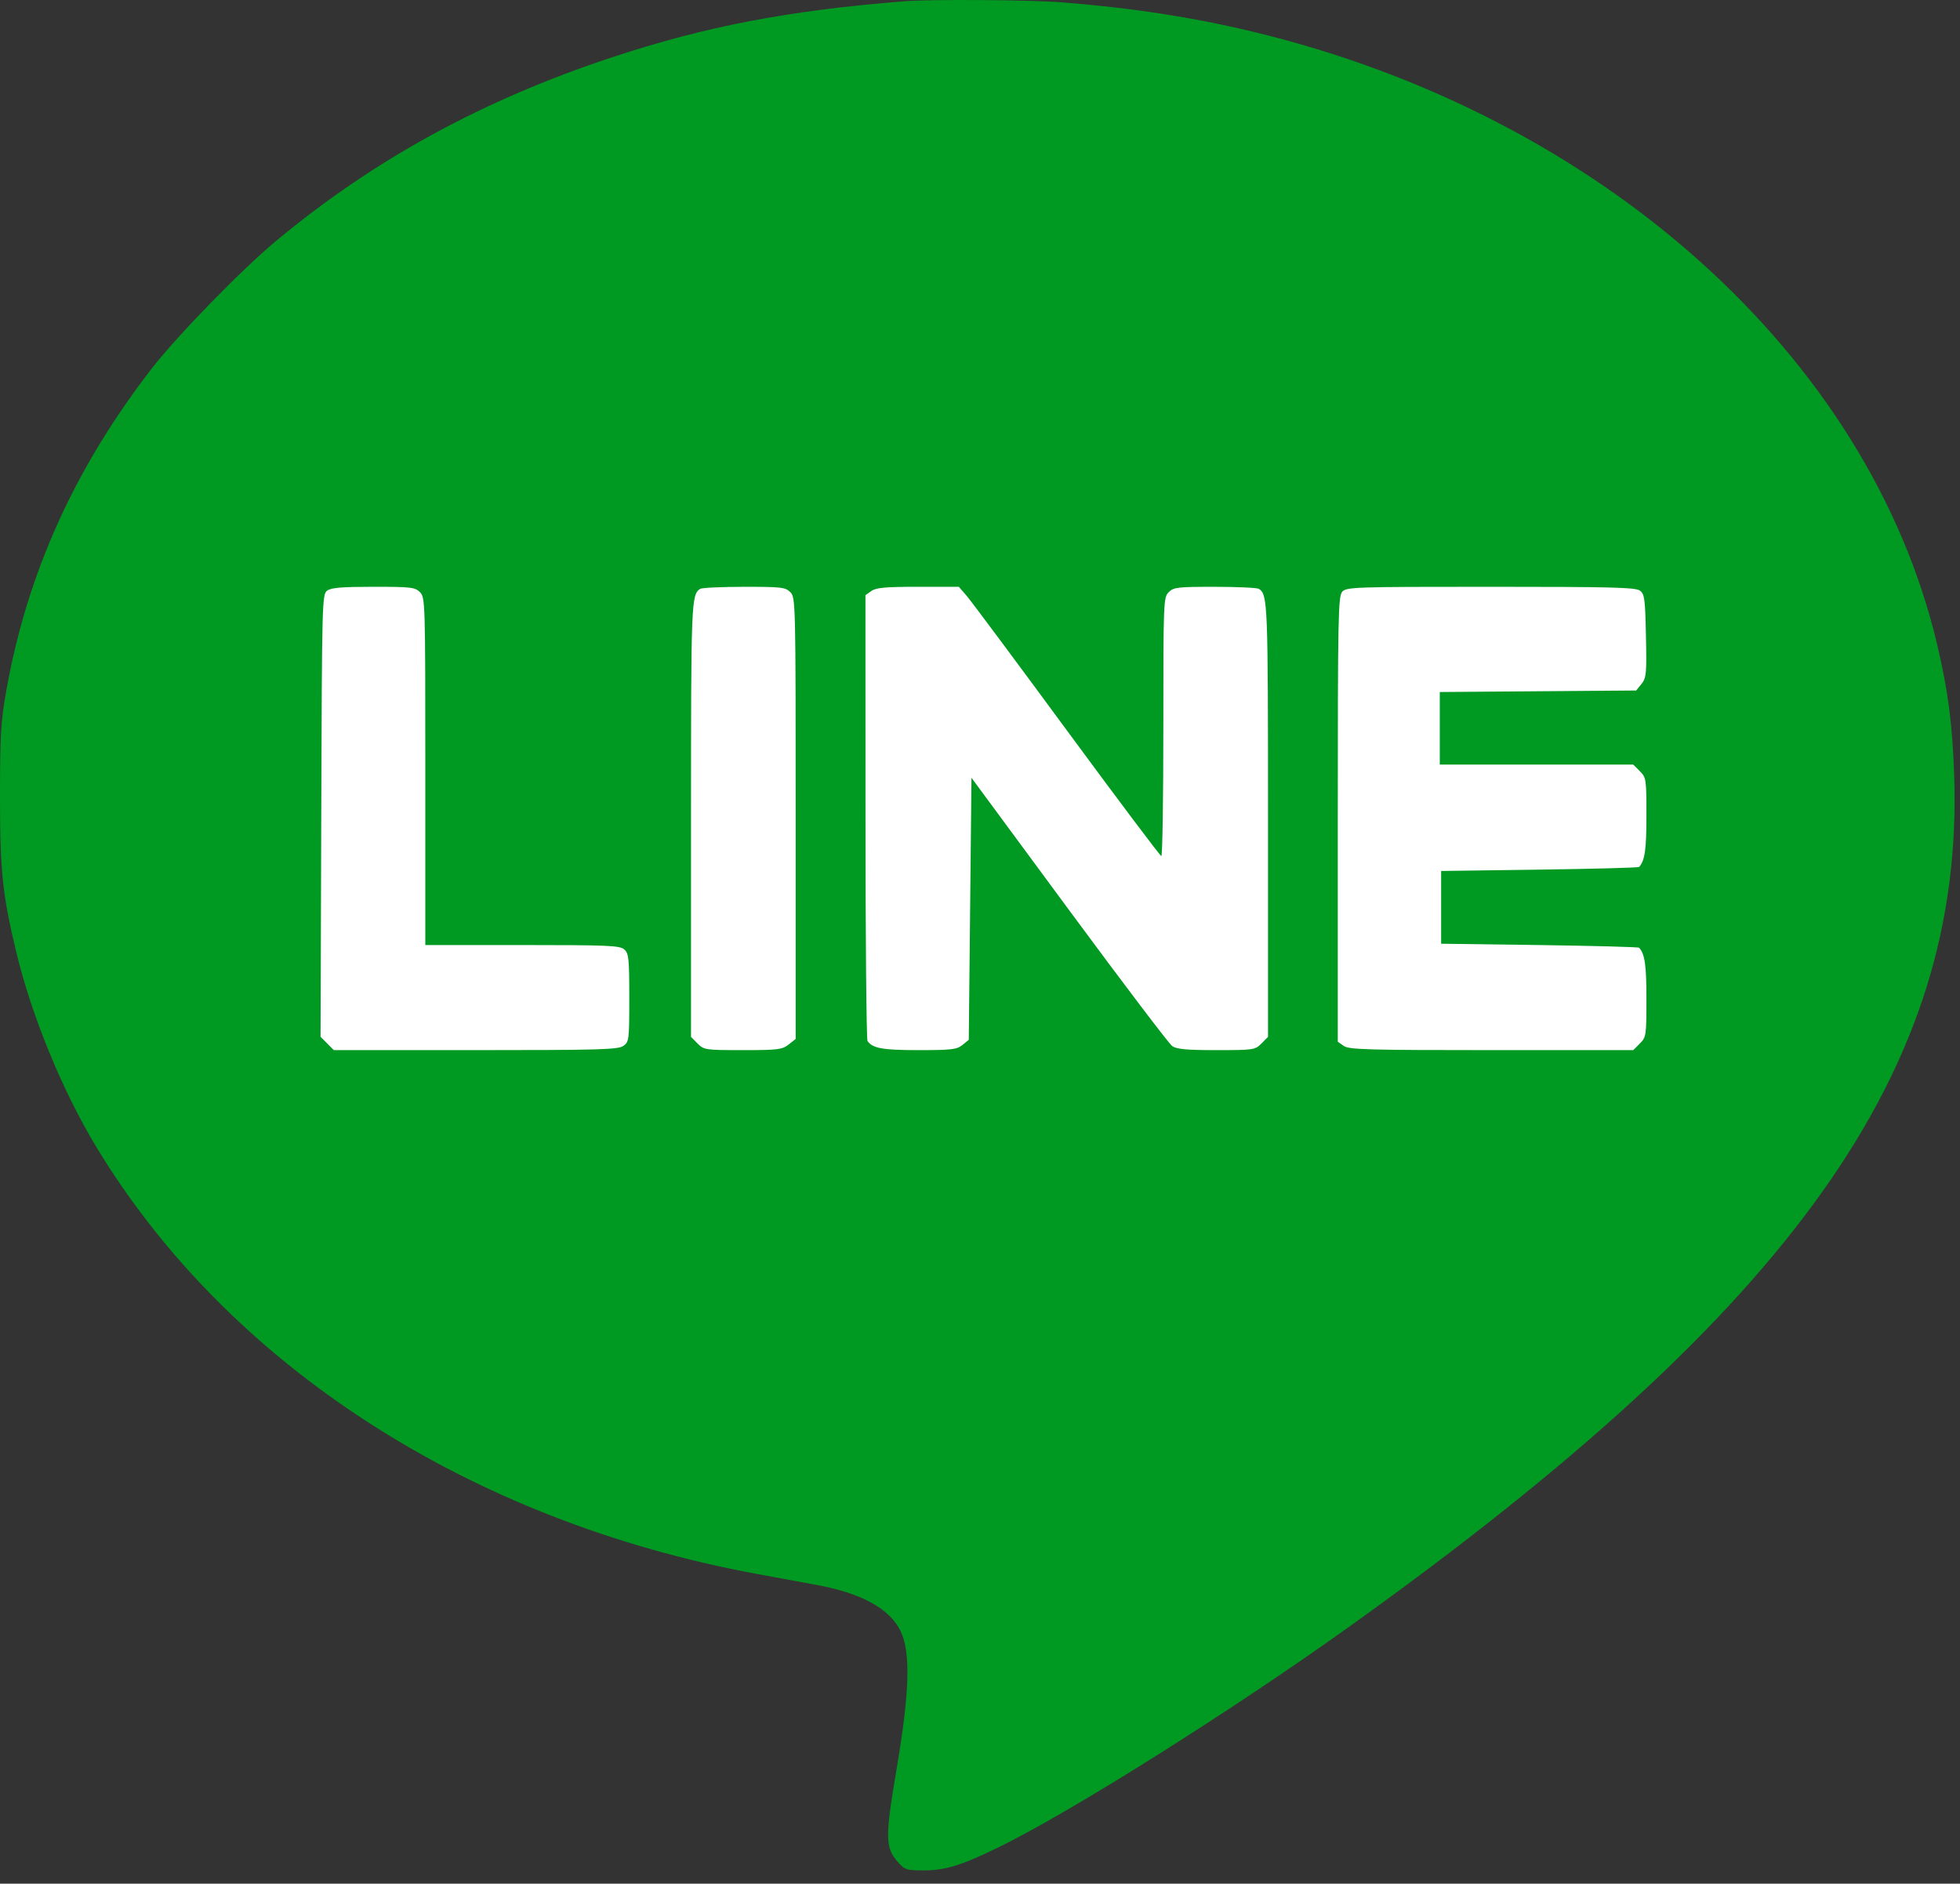
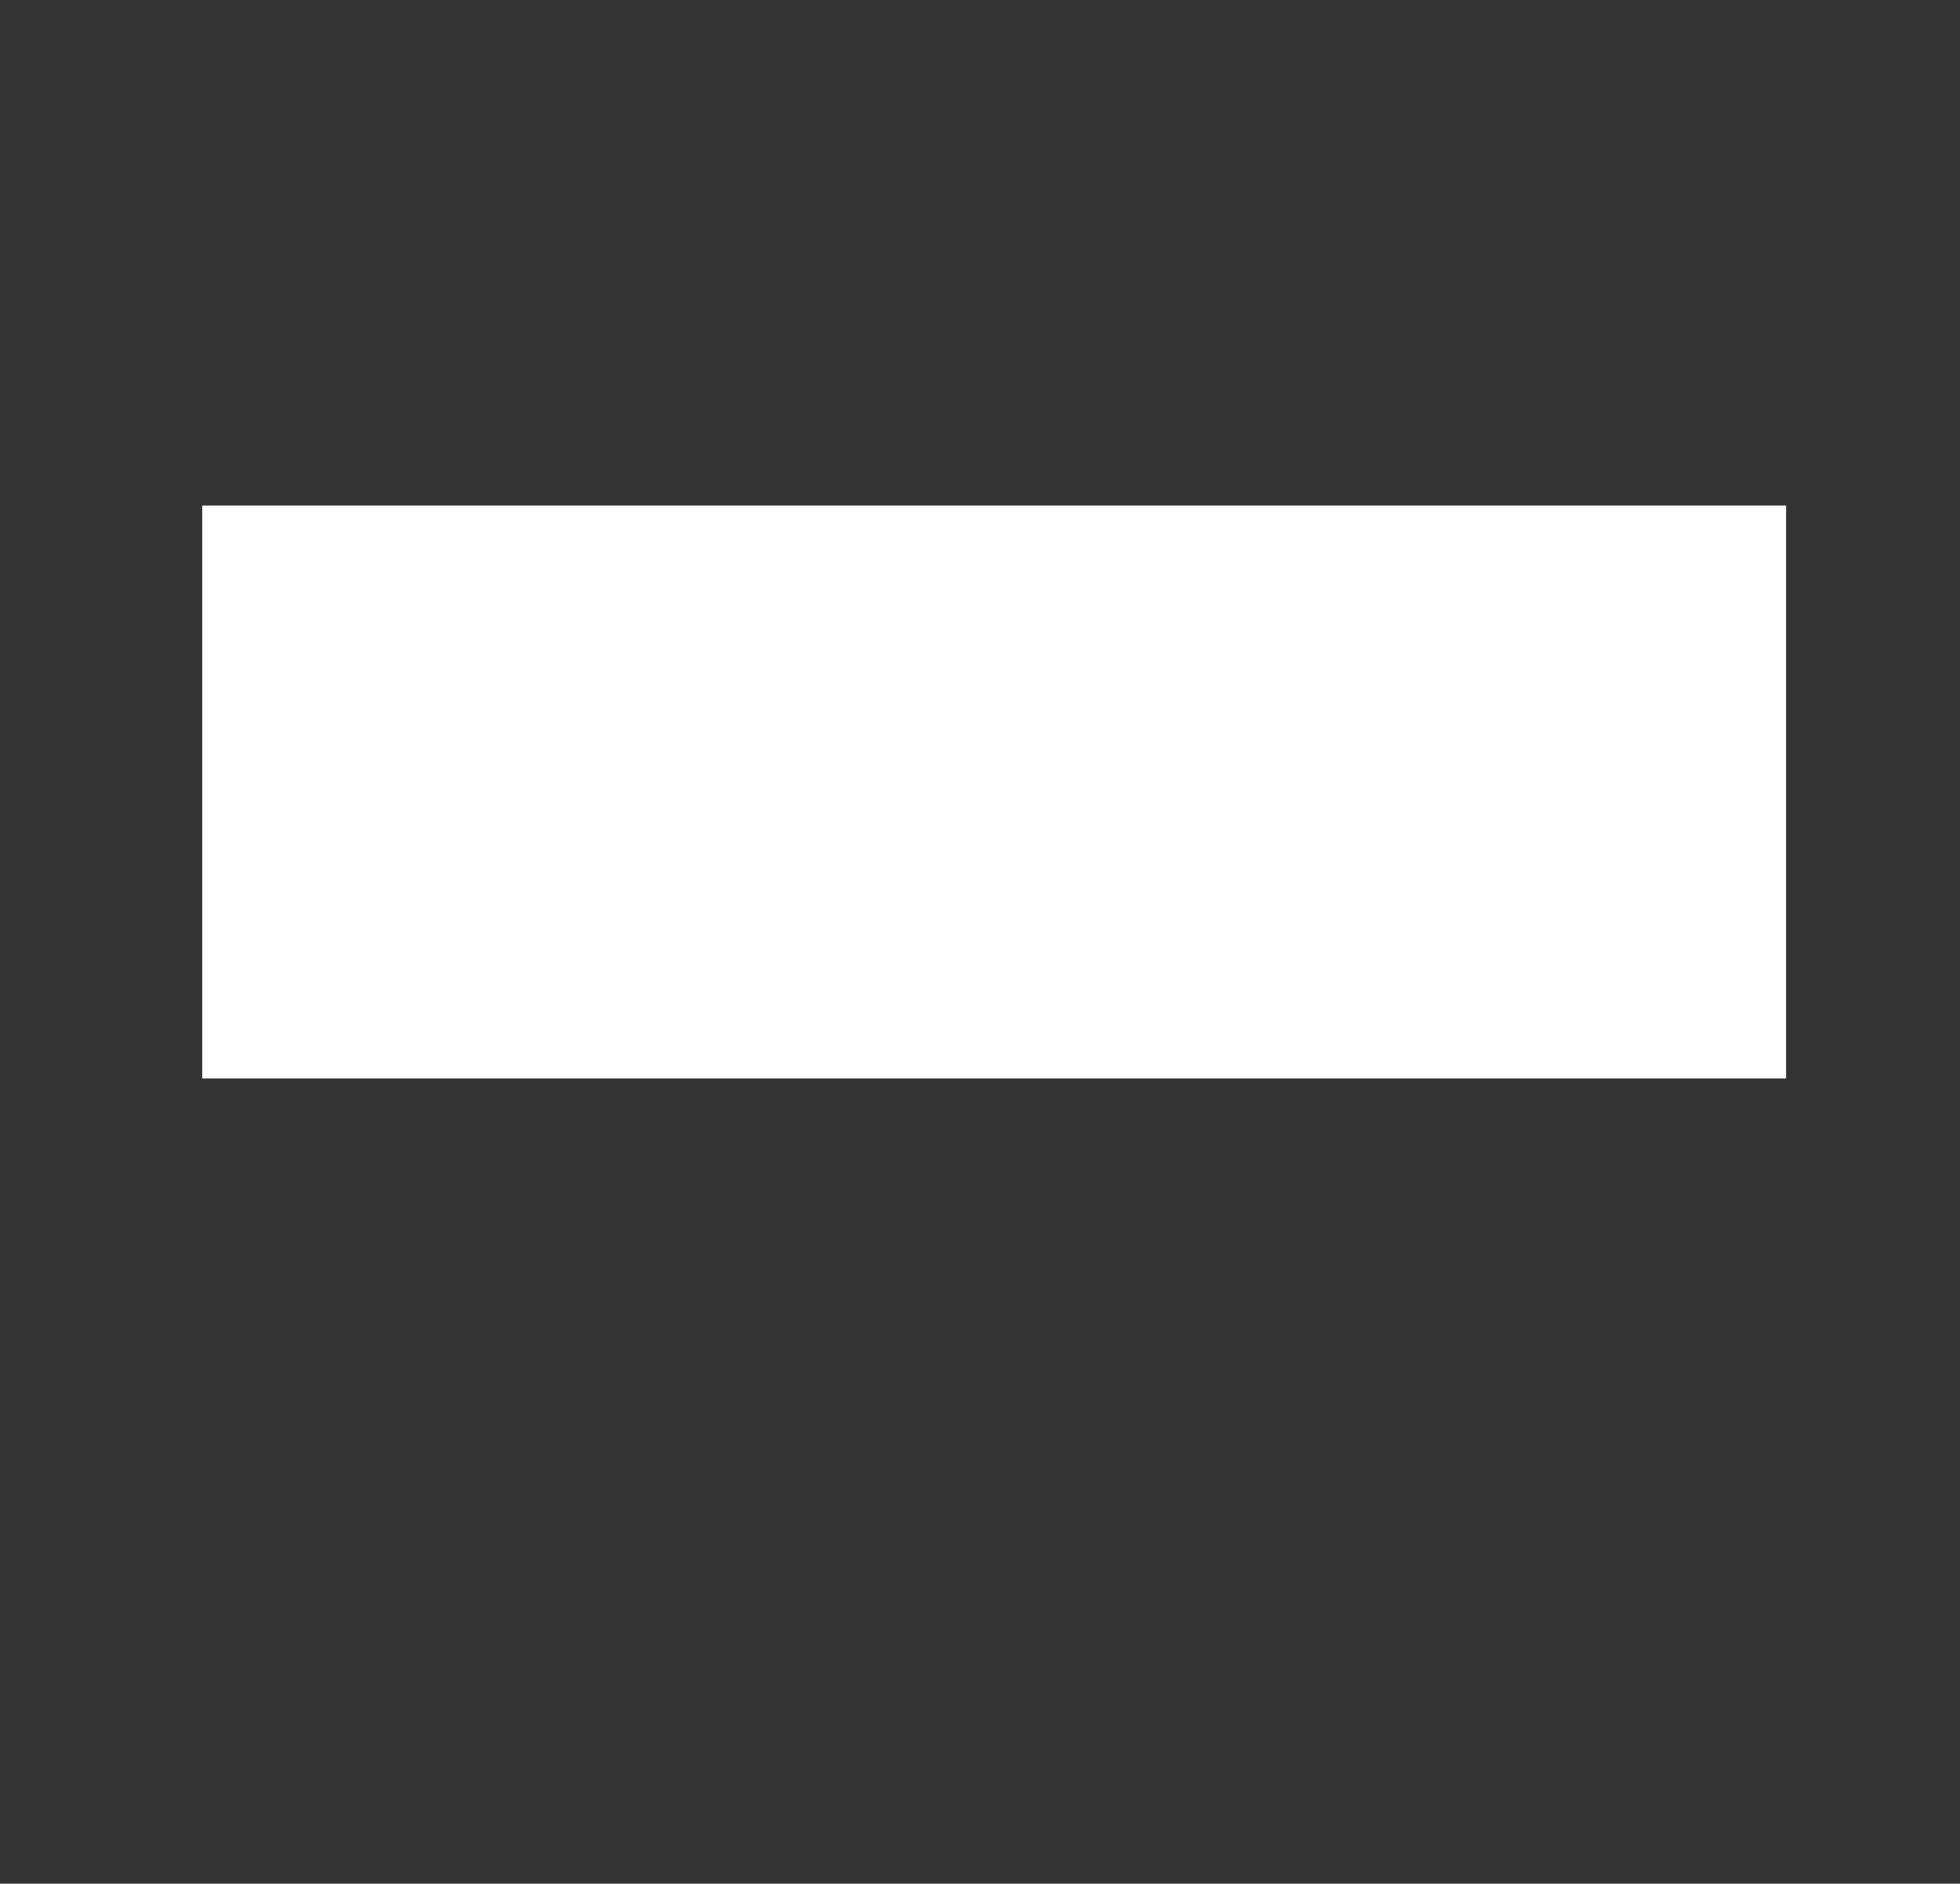
<svg xmlns="http://www.w3.org/2000/svg" width="77" height="74" viewBox="0 0 77 74" fill="none">
  <rect x="0" y="0" width="77" height="74" fill="#333333" stroke="none" />
  <rect x="7.944" y="19.859" width="62.224" height="22.507" fill="white" />
-   <path fill-rule="evenodd" clip-rule="evenodd" d="M41.702 0.091C44.407 0.301 46.864 0.679 49.235 1.249C62.873 4.53 73.424 13.985 76.104 25.327C76.532 27.14 76.703 28.452 76.771 30.459C77.164 41.982 70.498 51.378 53.084 63.848C48.413 67.193 42.071 71.184 39.219 72.575C37.767 73.283 37.135 73.478 36.285 73.478C35.608 73.478 35.546 73.457 35.264 73.14C34.775 72.591 34.771 72.159 35.224 69.492C35.74 66.455 35.782 64.886 35.371 64.059C34.935 63.185 33.831 62.584 32.076 62.263C31.597 62.176 30.542 61.981 29.73 61.831C18.428 59.743 8.973 53.632 3.787 45.063C2.457 42.865 1.249 39.93 0.645 37.427C0.097 35.157 -0.003 34.203 6.27829e-05 31.253C0.002 28.857 0.034 28.326 0.245 27.143C1.068 22.52 2.924 18.407 5.959 14.48C6.944 13.206 9.489 10.593 10.84 9.469C14.684 6.271 18.96 3.933 24.036 2.254C27.721 1.035 30.983 0.41 35.529 0.05C36.588 -0.033 40.422 -0.008 41.702 0.091ZM12.854 23.202C12.655 23.348 12.649 23.579 12.621 32.041L12.593 40.73L12.854 40.992L13.114 41.254H18.684C23.554 41.254 24.282 41.233 24.487 41.089C24.713 40.93 24.722 40.862 24.722 39.2C24.722 37.665 24.701 37.458 24.529 37.302C24.357 37.145 23.923 37.126 20.522 37.126H16.709V30.301C16.709 23.616 16.704 23.471 16.498 23.263C16.305 23.07 16.146 23.052 14.673 23.052C13.445 23.052 13.01 23.087 12.854 23.202ZM27.505 23.133C27.157 23.366 27.147 23.637 27.147 32.203V40.734L27.405 40.994C27.656 41.246 27.711 41.254 29.184 41.254C30.561 41.254 30.729 41.233 30.981 41.034L31.259 40.815V32.145C31.259 23.616 31.255 23.471 31.048 23.263C30.855 23.07 30.698 23.052 29.229 23.053C28.345 23.054 27.569 23.09 27.505 23.133ZM34.234 23.216L34 23.381L34.002 32.079C34.002 36.863 34.038 40.83 34.081 40.894C34.272 41.182 34.673 41.254 36.09 41.254C37.381 41.254 37.592 41.229 37.81 41.051L38.059 40.849L38.112 35.702L38.165 30.555L41.993 35.744C44.099 38.599 45.925 41.006 46.05 41.094C46.227 41.218 46.611 41.254 47.787 41.254C49.25 41.254 49.306 41.245 49.556 40.994L49.815 40.734V32.203C49.815 23.637 49.804 23.366 49.457 23.133C49.393 23.09 48.617 23.054 47.733 23.053C46.264 23.052 46.107 23.07 45.914 23.263C45.709 23.469 45.703 23.616 45.703 28.555C45.703 31.348 45.668 33.633 45.624 33.631C45.581 33.63 43.908 31.404 41.907 28.686C39.907 25.968 38.135 23.588 37.969 23.398L37.668 23.052H36.069C34.791 23.052 34.421 23.085 34.234 23.216ZM52.731 23.245C52.572 23.422 52.556 24.195 52.556 32.181V40.924L52.791 41.089C52.996 41.233 53.724 41.254 58.594 41.254H64.164L64.422 40.994C64.673 40.743 64.681 40.685 64.681 39.241C64.681 37.912 64.621 37.486 64.395 37.232C64.369 37.203 62.608 37.156 60.482 37.126L56.616 37.074V35.645V34.216L60.482 34.163C62.608 34.134 64.369 34.087 64.395 34.057C64.621 33.804 64.681 33.377 64.681 32.049C64.681 30.604 64.673 30.547 64.422 30.296L64.164 30.036H60.363H56.563V28.611V27.186L60.421 27.156L64.278 27.126L64.487 26.867C64.678 26.63 64.693 26.473 64.662 24.98C64.632 23.512 64.608 23.337 64.424 23.201C64.253 23.076 63.278 23.052 58.562 23.052C53.216 23.052 52.896 23.062 52.731 23.245Z" fill="#009A22" />
</svg>